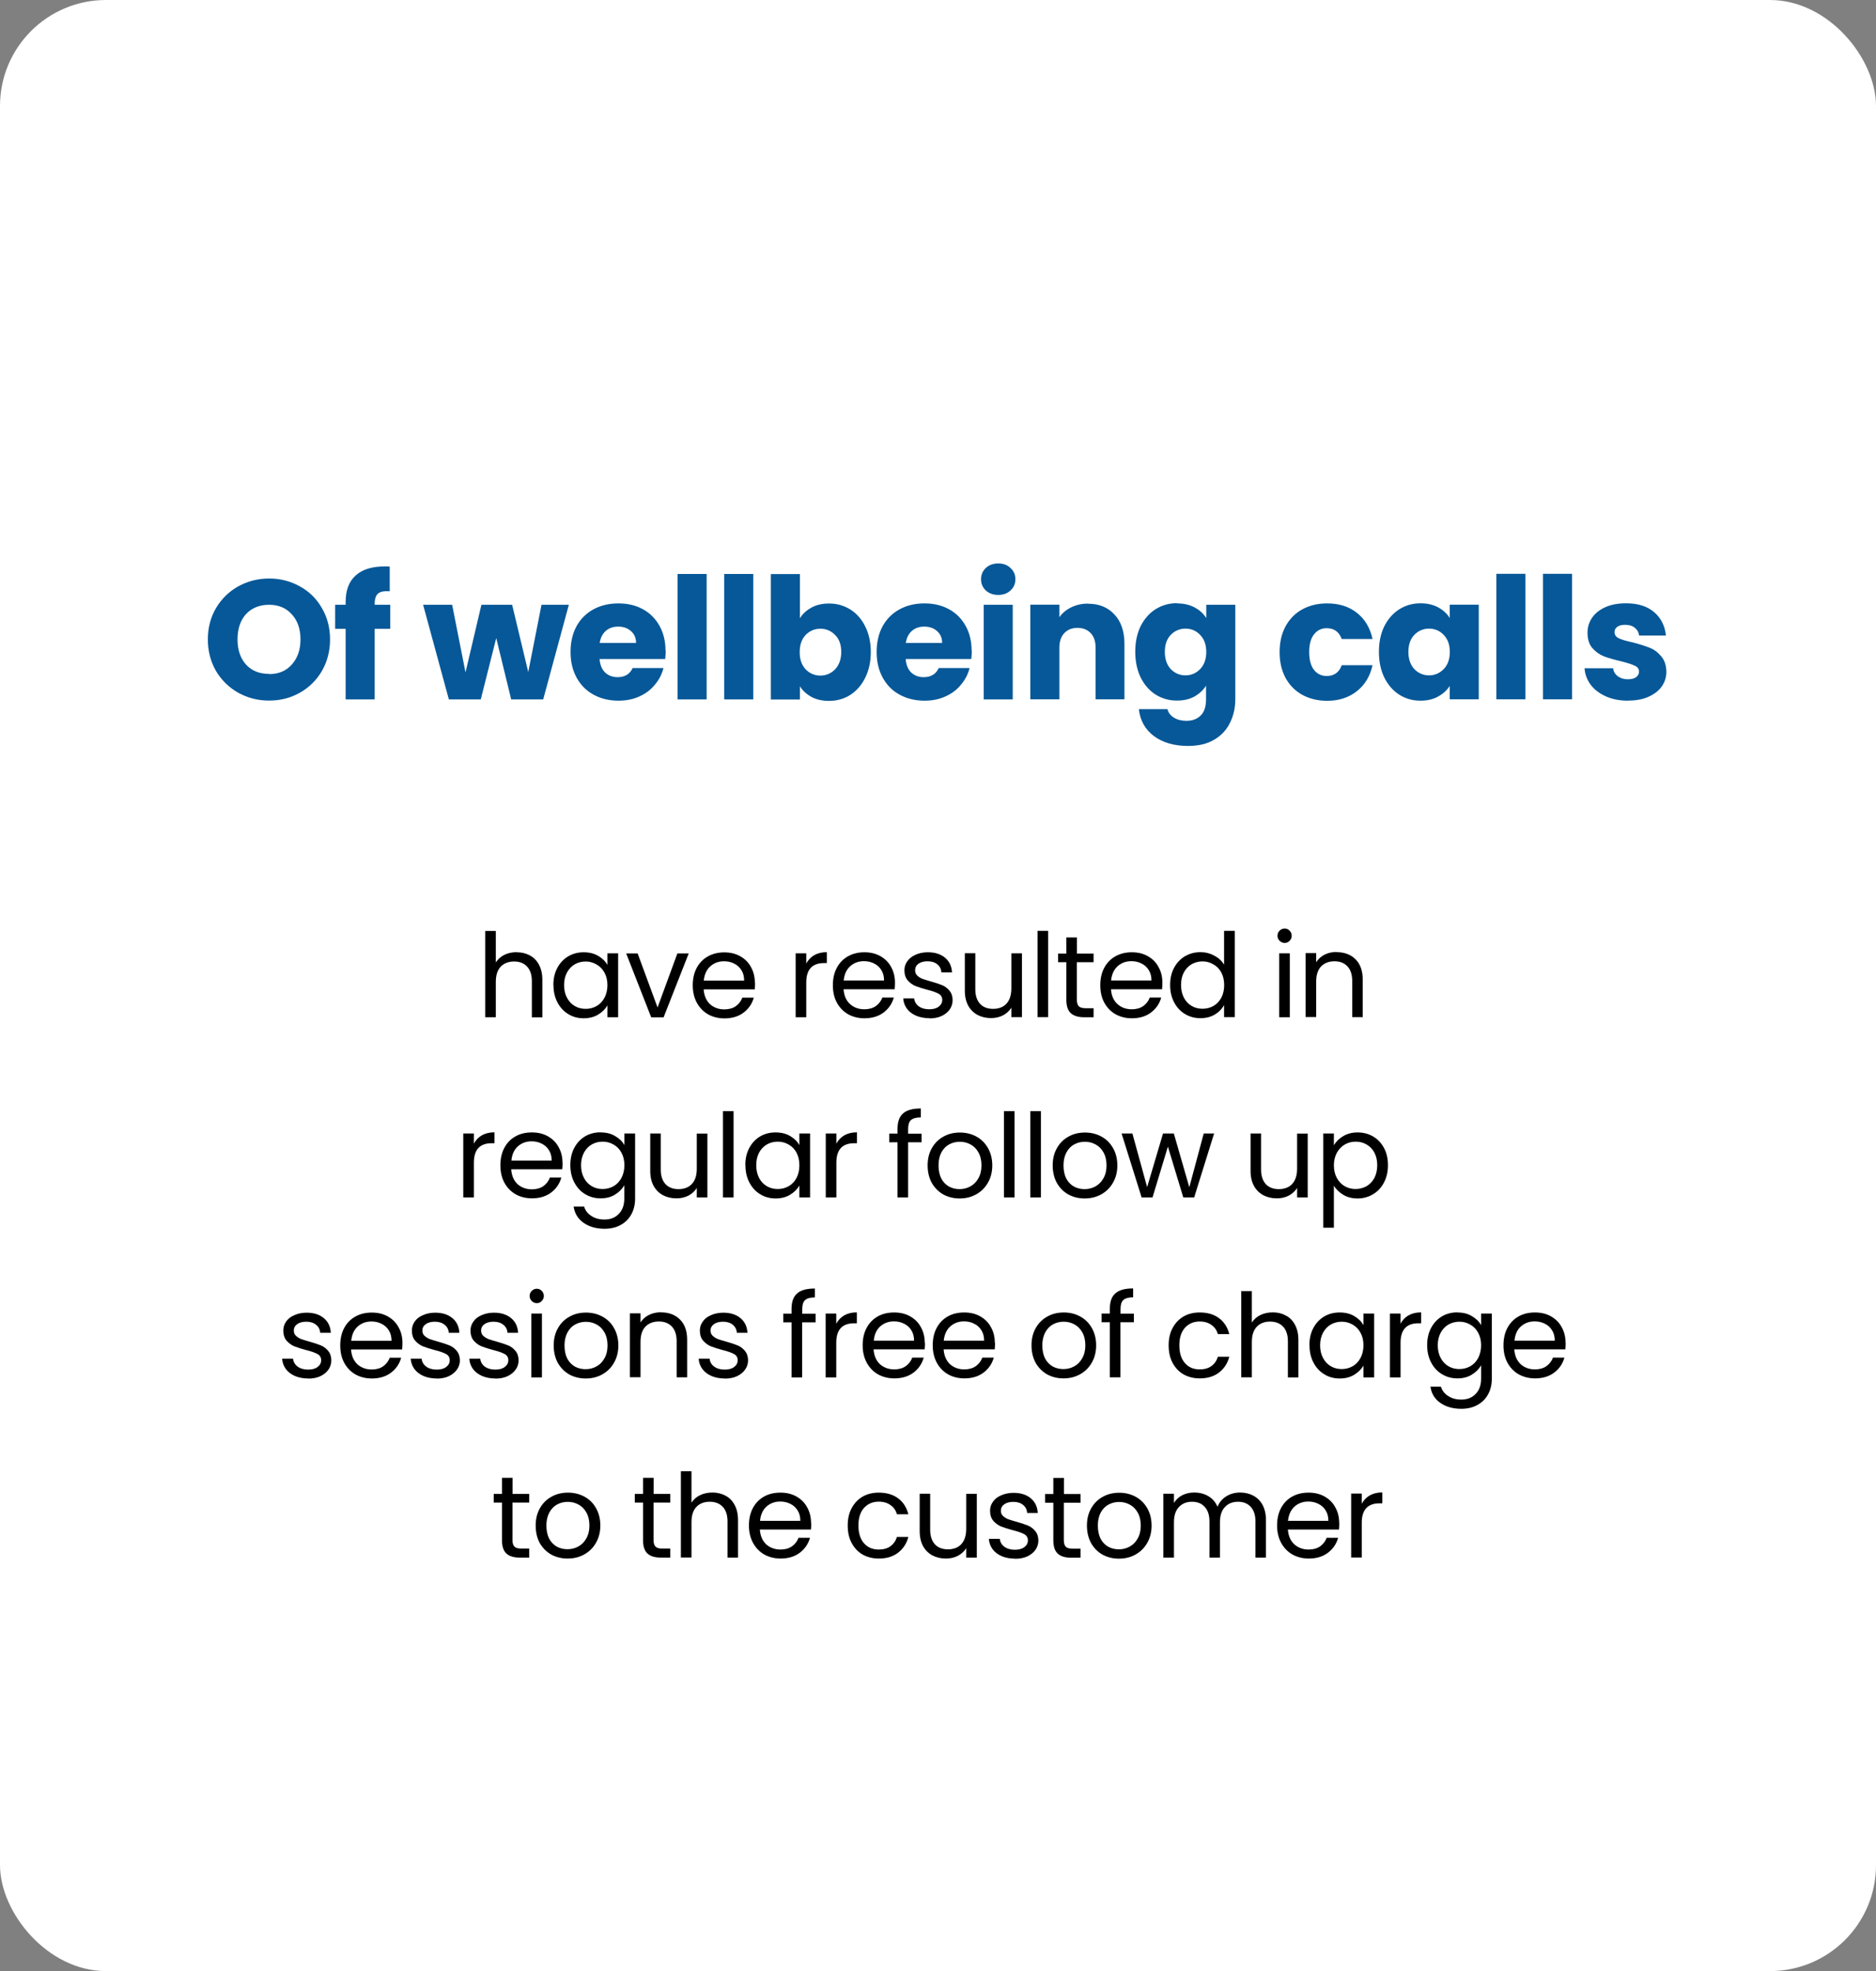
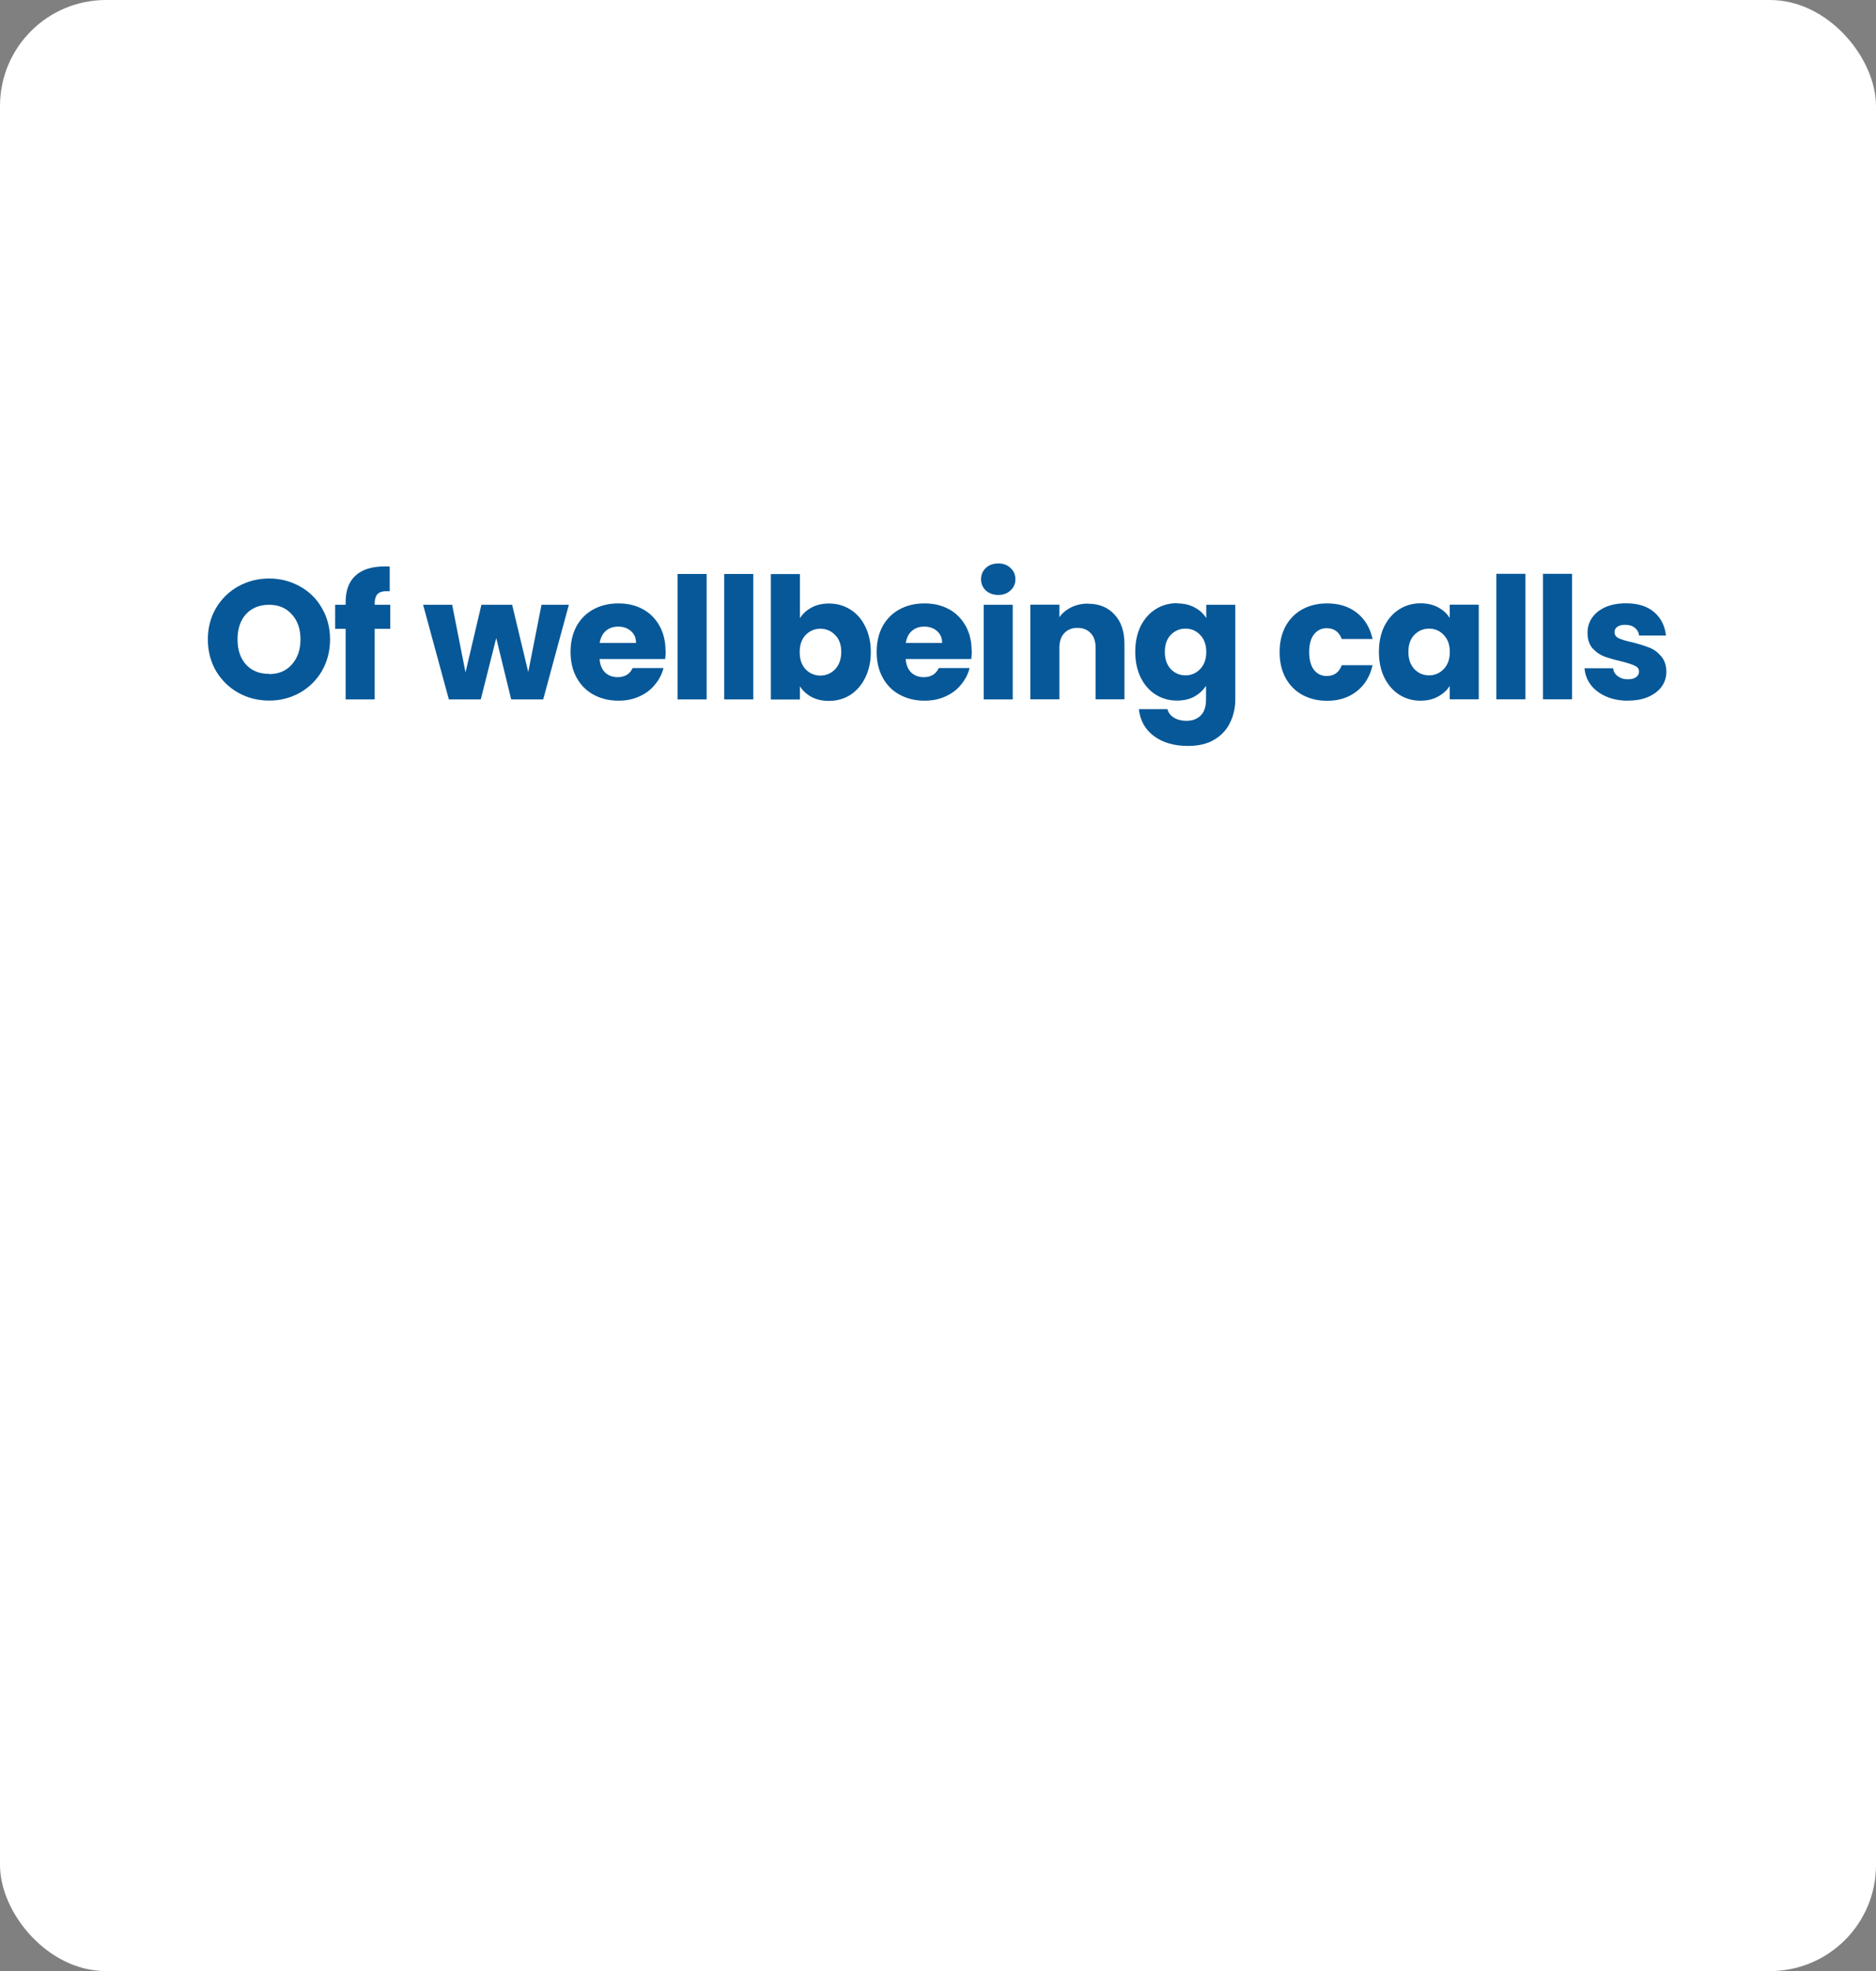
<svg xmlns="http://www.w3.org/2000/svg" id="Layer_1" data-name="Layer 1" viewBox="0 0 177 186">
  <rect x="0" y="0" width="177" height="186" fill="#808080" stroke="none" />
  <defs>
    <style>      .cls-1, .cls-2, .cls-3 {        stroke-width: 0px;      }      .cls-2 {        fill: #075898;      }      .cls-3 {        fill: #fff;      }    </style>
  </defs>
  <rect class="cls-3" width="177" height="186" rx="10" ry="10" />
  <path class="cls-2" d="m25.39,66.11c-1.06,0-2.03-.25-2.91-.74-.87-.49-1.57-1.17-2.1-2.05-.51-.89-.77-1.88-.77-2.98s.26-2.09.77-2.96c.52-.87,1.22-1.56,2.1-2.05.89-.49,1.86-.74,2.91-.74s2.02.25,2.9.74c.89.49,1.58,1.17,2.08,2.05.51.87.77,1.86.77,2.96s-.26,2.09-.77,2.98c-.51.87-1.21,1.56-2.08,2.05-.87.49-1.84.74-2.9.74Zm0-2.5c.9,0,1.61-.3,2.14-.9.54-.6.82-1.39.82-2.37s-.27-1.78-.82-2.37c-.53-.6-1.25-.9-2.14-.9s-1.63.29-2.18.88c-.53.59-.8,1.38-.8,2.38s.27,1.79.8,2.38c.54.59,1.27.88,2.18.88Zm11.43-4.27h-1.47v6.66h-2.74v-6.66h-.99v-2.27h.99v-.26c0-1.1.31-1.93.94-2.5.63-.58,1.55-.86,2.77-.86.2,0,.35,0,.45.02v2.32c-.52-.03-.89.04-1.1.22-.21.18-.32.51-.32.98v.08h1.47v2.27Zm16.85-2.27l-2.42,8.93h-3.02l-1.41-5.79-1.46,5.79h-3.01l-2.43-8.93h2.74l1.26,6.38,1.5-6.38h2.9l1.52,6.35,1.25-6.35h2.58Zm9.14,4.32c0,.26-.02.52-.05.8h-6.19c.04.55.22.98.53,1.28.32.29.71.43,1.17.43.68,0,1.16-.29,1.42-.86h2.91c-.15.59-.42,1.11-.82,1.58-.38.47-.87.84-1.46,1.1-.59.27-1.24.4-1.97.4-.87,0-1.65-.19-2.34-.56-.68-.37-1.22-.91-1.6-1.6-.38-.69-.58-1.5-.58-2.43s.19-1.74.56-2.43c.38-.69.92-1.23,1.6-1.6.68-.37,1.47-.56,2.35-.56s1.63.18,2.3.54c.67.36,1.19.88,1.57,1.55.38.67.58,1.46.58,2.35Zm-2.8-.72c0-.47-.16-.84-.48-1.12-.32-.28-.72-.42-1.2-.42s-.85.13-1.17.4c-.31.27-.5.65-.58,1.14h3.42Zm6.66-6.51v11.84h-2.74v-11.84h2.74Zm4.4,0v11.84h-2.74v-11.84h2.74Zm4.4,4.18c.26-.42.62-.75,1.1-1.01.48-.26,1.03-.38,1.65-.38.74,0,1.4.19,2,.56.6.37,1.07.91,1.41,1.6.35.69.53,1.5.53,2.42s-.18,1.73-.53,2.43c-.34.69-.81,1.23-1.41,1.62-.6.37-1.26.56-2,.56-.63,0-1.18-.12-1.65-.37-.47-.26-.84-.59-1.1-1.01v1.25h-2.74v-11.84h2.74v4.18Zm3.9,3.18c0-.68-.19-1.22-.58-1.6-.37-.39-.84-.59-1.39-.59s-1.01.2-1.39.59c-.37.39-.56.93-.56,1.62s.19,1.22.56,1.62c.38.39.85.59,1.39.59s1.01-.2,1.39-.59c.38-.41.58-.95.58-1.63Zm12.32-.13c0,.26-.02.52-.05.8h-6.19c.04.55.22.98.53,1.28.32.29.71.43,1.17.43.68,0,1.16-.29,1.42-.86h2.91c-.15.59-.42,1.11-.82,1.58-.38.47-.87.84-1.46,1.1-.59.27-1.24.4-1.97.4-.87,0-1.65-.19-2.34-.56s-1.22-.91-1.6-1.6c-.38-.69-.58-1.5-.58-2.43s.19-1.74.56-2.43c.38-.69.92-1.23,1.6-1.6s1.47-.56,2.35-.56,1.63.18,2.3.54c.67.36,1.19.88,1.57,1.55.38.67.58,1.46.58,2.35Zm-2.8-.72c0-.47-.16-.84-.48-1.12-.32-.28-.72-.42-1.2-.42s-.85.13-1.17.4c-.31.27-.5.65-.58,1.14h3.42Zm5.3-4.53c-.48,0-.87-.14-1.18-.42-.3-.29-.45-.64-.45-1.06s.15-.78.45-1.06c.31-.29.7-.43,1.18-.43s.85.14,1.15.43c.31.28.46.63.46,1.06s-.15.77-.46,1.06c-.3.28-.68.42-1.15.42Zm1.36.93v8.93h-2.74v-8.93h2.74Zm7.1-.1c1.05,0,1.88.34,2.5,1.02.63.67.94,1.6.94,2.78v5.22h-2.72v-4.85c0-.6-.15-1.06-.46-1.39-.31-.33-.72-.5-1.25-.5s-.94.17-1.25.5c-.31.33-.46.79-.46,1.39v4.85h-2.74v-8.93h2.74v1.18c.28-.39.65-.7,1.12-.93.47-.23,1-.35,1.58-.35Zm8.41-.03c.63,0,1.18.13,1.65.38.48.26.85.59,1.1,1.01v-1.26h2.74v8.91c0,.82-.17,1.56-.5,2.22-.32.67-.82,1.21-1.49,1.6-.66.4-1.49.59-2.48.59-1.32,0-2.39-.32-3.22-.94-.82-.62-1.29-1.46-1.41-2.53h2.7c.08.34.29.61.61.8.32.2.71.3,1.18.3.57,0,1.01-.17,1.34-.5.34-.32.51-.84.51-1.55v-1.26c-.27.42-.64.76-1.1,1.02-.47.26-1.02.38-1.65.38-.74,0-1.4-.19-2-.56-.6-.38-1.07-.92-1.42-1.62-.34-.7-.51-1.51-.51-2.43s.17-1.72.51-2.42c.35-.69.83-1.23,1.42-1.6.6-.37,1.26-.56,2-.56Zm2.75,4.59c0-.68-.19-1.22-.58-1.62-.37-.39-.83-.59-1.38-.59s-1.01.2-1.39.59c-.37.38-.56.92-.56,1.6s.19,1.23.56,1.63c.38.39.85.59,1.39.59s1-.2,1.38-.59c.38-.39.58-.93.58-1.62Zm6.92,0c0-.93.19-1.74.56-2.43.38-.69.91-1.23,1.58-1.6.68-.37,1.46-.56,2.34-.56,1.12,0,2.05.29,2.8.88.76.59,1.25,1.41,1.49,2.48h-2.91c-.25-.68-.72-1.02-1.42-1.02-.5,0-.9.2-1.2.59-.3.38-.45.94-.45,1.66s.15,1.29.45,1.68c.3.38.7.58,1.2.58.7,0,1.18-.34,1.42-1.02h2.91c-.24,1.05-.73,1.87-1.49,2.46-.76.6-1.69.9-2.8.9-.88,0-1.65-.19-2.34-.56-.67-.37-1.2-.91-1.58-1.6-.37-.69-.56-1.5-.56-2.43Zm9.37-.02c0-.92.17-1.72.51-2.42.35-.69.83-1.23,1.42-1.6s1.26-.56,2-.56c.63,0,1.18.13,1.65.38.48.26.85.59,1.1,1.01v-1.26h2.74v8.93h-2.74v-1.26c-.27.42-.64.75-1.12,1.01-.47.26-1.02.38-1.65.38-.73,0-1.39-.19-1.98-.56-.6-.38-1.07-.92-1.42-1.62-.34-.7-.51-1.51-.51-2.43Zm6.69.02c0-.68-.19-1.22-.58-1.62-.37-.39-.83-.59-1.38-.59s-1.01.2-1.39.59c-.37.38-.56.92-.56,1.6s.19,1.23.56,1.63c.38.39.85.59,1.39.59s1-.2,1.38-.59c.38-.39.58-.93.58-1.62Zm7.13-7.38v11.84h-2.74v-11.84h2.74Zm4.4,0v11.84h-2.74v-11.84h2.74Zm5.29,11.97c-.78,0-1.47-.13-2.08-.4-.61-.27-1.09-.63-1.44-1.09-.35-.47-.55-.99-.59-1.57h2.7c.03.31.18.56.43.75.26.19.57.29.94.29.34,0,.6-.06.78-.19.19-.14.29-.31.29-.53,0-.26-.13-.44-.4-.56-.27-.13-.7-.27-1.3-.42-.64-.15-1.17-.3-1.6-.46-.43-.17-.79-.43-1.1-.78-.31-.36-.46-.85-.46-1.46,0-.51.14-.98.42-1.39.29-.43.7-.76,1.25-1.01.55-.25,1.21-.37,1.97-.37,1.12,0,2,.28,2.64.83.65.55,1.02,1.29,1.12,2.21h-2.53c-.04-.31-.18-.55-.42-.74-.22-.18-.52-.27-.9-.27-.32,0-.57.06-.74.19-.17.12-.26.28-.26.5,0,.26.13.45.4.58.28.13.7.26,1.28.38.66.17,1.2.34,1.62.51.42.16.78.43,1.09.8.32.36.49.85.5,1.47,0,.52-.15.99-.45,1.41-.29.4-.71.72-1.26.96-.54.24-1.18.35-1.9.35Z" />
-   <path class="cls-1" d="m48.76,89.86c.45,0,.87.1,1.23.3.37.19.65.48.86.87.21.39.32.86.32,1.42v3.55h-.99v-3.41c0-.6-.15-1.06-.45-1.38-.3-.32-.71-.48-1.23-.48s-.95.17-1.26.49c-.31.33-.46.81-.46,1.44v3.33h-1v-8.14h1v2.97c.2-.31.47-.55.81-.72.35-.17.74-.25,1.18-.25Zm3.45,3.1c0-.62.12-1.15.37-1.62.25-.47.59-.83,1.02-1.09.44-.26.93-.39,1.46-.39s.99.11,1.38.34c.39.23.68.51.87.86v-1.1h1.01v6.03h-1.01v-1.12c-.2.35-.49.64-.89.88-.39.23-.84.34-1.36.34s-1.02-.13-1.45-.4c-.43-.26-.77-.63-1.02-1.11-.25-.48-.37-1.02-.37-1.63Zm5.1.01c0-.46-.09-.85-.28-1.19-.18-.34-.43-.59-.75-.77-.31-.18-.65-.28-1.02-.28s-.72.09-1.02.26c-.31.18-.55.43-.74.77-.18.34-.28.73-.28,1.19s.09.86.28,1.21c.18.34.43.6.74.78.31.18.65.26,1.02.26s.72-.09,1.02-.26c.32-.18.56-.44.75-.78.18-.35.28-.74.28-1.2Zm4.73,2.1l1.87-5.1h1.07l-2.37,6.03h-1.17l-2.36-6.03h1.08l1.88,5.1Zm9.2-2.32c0,.19-.01.39-.03.61h-4.82c.04.59.24,1.06.6,1.4.37.33.83.49,1.35.49.43,0,.79-.1,1.08-.3.29-.21.5-.48.62-.81h1.08c-.16.58-.48,1.05-.97,1.42-.48.36-1.09.54-1.8.54-.57,0-1.09-.13-1.54-.38-.45-.26-.8-.62-1.06-1.09-.26-.48-.39-1.03-.39-1.65s.12-1.17.37-1.64c.25-.47.6-.83,1.04-1.08.45-.26.98-.39,1.56-.39s1.08.12,1.52.37.78.59,1.01,1.03c.24.43.36.92.36,1.47Zm-1.03-.21c0-.38-.08-.71-.25-.98-.17-.28-.4-.49-.69-.63-.29-.15-.6-.22-.96-.22-.51,0-.94.16-1.3.48-.35.32-.55.77-.61,1.34h3.81Zm5.85-1.6c.18-.34.43-.61.75-.8.33-.19.73-.29,1.2-.29v1.03h-.26c-1.12,0-1.68.61-1.68,1.83v3.28h-1v-6.03h1v.98Zm8.38,1.8c0,.19-.01.39-.03.61h-4.82c.04.59.24,1.06.61,1.4.37.33.82.49,1.35.49.43,0,.79-.1,1.08-.3.29-.21.5-.48.62-.81h1.08c-.16.58-.48,1.05-.97,1.42-.48.36-1.09.54-1.8.54-.57,0-1.09-.13-1.54-.38-.45-.26-.8-.62-1.06-1.09-.26-.48-.38-1.03-.38-1.65s.12-1.17.37-1.64c.25-.47.6-.83,1.04-1.08.45-.26.98-.39,1.56-.39s1.08.12,1.52.37c.44.25.78.59,1.01,1.03.24.43.36.92.36,1.47Zm-1.03-.21c0-.38-.08-.71-.25-.98-.17-.28-.4-.49-.69-.63-.29-.15-.6-.22-.96-.22-.51,0-.94.16-1.3.48-.35.32-.55.77-.61,1.34h3.81Zm4.27,3.55c-.46,0-.88-.08-1.24-.23-.37-.16-.66-.38-.87-.66-.21-.29-.33-.61-.35-.98h1.03c.03.3.17.55.42.74.26.19.59.29,1,.29.38,0,.68-.08.9-.25.22-.17.33-.38.33-.64s-.12-.46-.35-.58c-.23-.13-.6-.26-1.09-.38-.45-.12-.81-.24-1.1-.35-.28-.12-.52-.3-.73-.54-.2-.24-.3-.56-.3-.95,0-.31.09-.59.28-.85.18-.26.44-.46.78-.61.34-.15.72-.23,1.15-.23.67,0,1.21.17,1.62.51.41.34.63.8.66,1.39h-1c-.02-.32-.15-.57-.38-.76-.23-.19-.54-.29-.92-.29-.36,0-.65.08-.86.23-.21.15-.32.36-.32.61,0,.2.06.36.19.5.13.12.29.23.48.31.2.07.47.16.81.25.43.12.78.24,1.06.35.27.11.5.28.69.51.2.23.3.52.31.89,0,.33-.09.63-.27.89-.18.26-.44.47-.78.63-.33.15-.71.22-1.14.22Zm8.74-6.13v6.03h-1v-.89c-.19.31-.46.55-.8.73-.34.17-.71.25-1.12.25-.47,0-.89-.1-1.26-.29-.37-.2-.67-.49-.89-.88-.21-.39-.32-.86-.32-1.42v-3.53h.99v3.4c0,.59.15,1.05.45,1.38.3.32.71.47,1.23.47s.96-.16,1.26-.49.46-.81.46-1.44v-3.31h1Zm2.47-2.11v8.14h-1v-8.14h1Zm2.71,2.94v3.55c0,.29.06.5.19.63.12.12.34.18.65.18h.74v.85h-.9c-.56,0-.97-.13-1.25-.38-.28-.26-.42-.68-.42-1.26v-3.55h-.78v-.82h.78v-1.52h1v1.52h1.57v.82h-1.57Zm8.07,1.96c0,.19-.01.39-.03.61h-4.82c.04.59.24,1.06.61,1.4.37.33.82.49,1.35.49.43,0,.79-.1,1.08-.3.29-.21.5-.48.62-.81h1.08c-.16.58-.48,1.05-.97,1.42-.48.36-1.08.54-1.8.54-.57,0-1.08-.13-1.54-.38-.45-.26-.8-.62-1.06-1.09-.26-.48-.38-1.03-.38-1.65s.12-1.17.37-1.64.6-.83,1.04-1.08c.46-.26.97-.39,1.56-.39s1.08.12,1.52.37c.44.25.78.59,1.01,1.03.24.43.36.92.36,1.47Zm-1.03-.21c0-.38-.08-.71-.25-.98-.17-.28-.4-.49-.69-.63-.29-.15-.61-.22-.96-.22-.51,0-.94.16-1.3.48-.35.32-.55.77-.61,1.34h3.81Zm1.76.42c0-.62.12-1.15.37-1.62.25-.47.59-.83,1.02-1.09.44-.26.93-.39,1.47-.39.47,0,.91.11,1.31.33.4.21.71.49.92.85v-3.19h1.01v8.14h-1.01v-1.13c-.2.36-.49.66-.88.89-.39.23-.84.34-1.36.34s-1.02-.13-1.46-.4c-.43-.26-.77-.63-1.02-1.11-.25-.48-.37-1.02-.37-1.63Zm5.1.01c0-.46-.09-.85-.27-1.19-.18-.34-.43-.59-.75-.77-.31-.18-.65-.28-1.02-.28s-.71.09-1.02.26c-.31.18-.55.43-.74.77-.18.34-.27.73-.27,1.19s.09.86.27,1.21c.18.34.43.6.74.78.31.18.65.26,1.02.26s.72-.09,1.02-.26c.32-.18.56-.44.75-.78.18-.35.27-.74.27-1.2Zm5.71-3.98c-.19,0-.35-.07-.48-.2-.13-.13-.2-.29-.2-.48s.07-.35.2-.48c.13-.13.29-.2.48-.2s.34.07.46.2c.13.13.2.29.2.48s-.07.35-.2.48c-.12.13-.28.2-.46.2Zm.48.98v6.03h-1v-6.03h1Zm4.42-.11c.73,0,1.33.22,1.78.67.45.44.68,1.08.68,1.91v3.55h-.99v-3.41c0-.6-.15-1.06-.45-1.38-.3-.32-.71-.48-1.23-.48s-.95.17-1.26.49c-.31.33-.46.81-.46,1.44v3.33h-1v-6.03h1v.86c.2-.31.46-.55.8-.72.34-.17.72-.25,1.13-.25Zm-81.41,18.09c.18-.35.43-.61.75-.8.33-.19.73-.29,1.2-.29v1.03h-.26c-1.12,0-1.68.61-1.68,1.83v3.28h-1v-6.03h1v.98Zm8.38,1.8c0,.19-.01.39-.03.6h-4.82c.04.59.24,1.06.6,1.4.37.33.83.49,1.35.49.43,0,.79-.1,1.08-.3.29-.21.5-.48.62-.81h1.08c-.16.58-.48,1.05-.97,1.42-.48.36-1.09.54-1.8.54-.57,0-1.09-.13-1.54-.38-.45-.26-.8-.62-1.06-1.09-.26-.48-.38-1.03-.38-1.65s.12-1.17.37-1.64c.25-.47.6-.83,1.04-1.08.45-.26.98-.38,1.56-.38s1.08.12,1.52.37c.44.25.78.59,1.01,1.03.24.43.36.92.36,1.47Zm-1.03-.21c0-.38-.08-.71-.25-.98-.17-.28-.4-.49-.69-.63-.29-.15-.61-.22-.96-.22-.51,0-.94.16-1.3.48-.35.32-.55.77-.6,1.34h3.81Zm4.62-2.67c.52,0,.98.11,1.36.34.4.23.69.51.88.86v-1.1h1.01v6.16c0,.55-.12,1.04-.35,1.46-.23.43-.57.77-1.01,1.01-.43.24-.94.36-1.52.36-.79,0-1.45-.19-1.98-.56-.53-.37-.84-.88-.94-1.53h.99c.11.37.34.66.68.88.34.23.76.34,1.24.34.55,0,1-.17,1.34-.52.35-.35.53-.83.53-1.45v-1.26c-.2.35-.49.64-.88.88-.39.24-.84.35-1.36.35s-1.02-.13-1.46-.4c-.43-.26-.77-.63-1.02-1.11-.25-.48-.37-1.02-.37-1.63s.12-1.15.37-1.62c.25-.47.59-.83,1.02-1.09.44-.26.93-.38,1.46-.38Zm2.24,3.1c0-.46-.09-.85-.28-1.19-.18-.34-.43-.59-.75-.77-.31-.18-.65-.27-1.02-.27s-.72.09-1.02.26c-.31.18-.55.43-.74.77-.18.34-.28.73-.28,1.19s.09.86.28,1.21c.18.34.43.6.74.78.31.18.65.26,1.02.26s.72-.09,1.02-.26c.32-.18.56-.44.75-.78.18-.35.28-.74.28-1.2Zm7.83-3v6.03h-1v-.89c-.19.31-.46.55-.8.73-.34.17-.71.25-1.12.25-.47,0-.89-.1-1.26-.29-.37-.2-.67-.49-.89-.88-.21-.39-.32-.86-.32-1.42v-3.53h.99v3.4c0,.59.15,1.05.45,1.38.3.32.71.47,1.23.47s.96-.16,1.26-.49c.31-.33.46-.81.46-1.44v-3.31h1Zm2.47-2.11v8.14h-1v-8.14h1Zm1.11,5.1c0-.62.12-1.15.37-1.62.25-.47.59-.83,1.02-1.09.44-.26.93-.38,1.46-.38s.99.11,1.38.34c.39.23.68.51.87.86v-1.1h1.01v6.03h-1.01v-1.12c-.2.35-.49.64-.89.88-.39.23-.84.34-1.36.34s-1.02-.13-1.45-.4c-.43-.26-.77-.63-1.02-1.11-.25-.48-.37-1.02-.37-1.63Zm5.1.01c0-.46-.09-.85-.27-1.19-.18-.34-.43-.59-.75-.77-.31-.18-.65-.27-1.02-.27s-.71.09-1.02.26c-.31.18-.55.43-.74.77-.18.34-.27.73-.27,1.19s.09.86.27,1.21c.18.34.43.6.74.78.31.18.65.26,1.02.26s.72-.09,1.02-.26c.32-.18.56-.44.75-.78.18-.35.27-.74.27-1.2Zm3.48-2.02c.18-.35.43-.61.75-.8.33-.19.73-.29,1.2-.29v1.03h-.26c-1.12,0-1.68.61-1.68,1.83v3.28h-1v-6.03h1v.98Zm8.05-.15h-1.27v5.2h-1v-5.2h-.78v-.82h.78v-.43c0-.68.17-1.17.52-1.47.35-.32.91-.47,1.68-.47v.84c-.44,0-.75.09-.94.26-.18.17-.26.45-.26.85v.43h1.27v.82Zm3.58,5.3c-.56,0-1.08-.13-1.54-.38-.45-.26-.81-.62-1.08-1.09-.26-.48-.39-1.03-.39-1.65s.13-1.16.4-1.63c.27-.48.64-.84,1.1-1.09.46-.26.98-.38,1.55-.38s1.09.13,1.55.38c.46.25.82.61,1.09,1.08.27.47.41,1.02.41,1.64s-.14,1.17-.42,1.65c-.27.47-.64.83-1.11,1.09-.47.26-.99.38-1.56.38Zm0-.88c.36,0,.7-.08,1.01-.25.32-.17.57-.42.76-.76.2-.34.3-.75.3-1.23s-.1-.9-.29-1.23c-.19-.34-.44-.59-.75-.75-.31-.17-.64-.25-1-.25s-.7.08-1.01.25c-.3.16-.54.41-.73.75-.18.34-.27.75-.27,1.23s.09.91.26,1.24c.18.34.43.59.73.76.3.16.63.24.99.24Zm5.19-7.36v8.14h-1v-8.14h1Zm2.49,0v8.14h-1v-8.14h1Zm4.12,8.24c-.57,0-1.08-.13-1.54-.38-.46-.26-.81-.62-1.08-1.09-.26-.48-.39-1.03-.39-1.65s.13-1.16.4-1.63c.27-.48.64-.84,1.1-1.09.46-.26.98-.38,1.55-.38s1.09.13,1.55.38c.46.25.82.61,1.09,1.08.27.47.41,1.02.41,1.64s-.14,1.17-.42,1.65c-.27.47-.64.83-1.11,1.09-.47.26-.99.38-1.56.38Zm0-.88c.36,0,.7-.08,1.01-.25.31-.17.57-.42.76-.76.2-.34.3-.75.3-1.23s-.1-.9-.29-1.23c-.19-.34-.44-.59-.75-.75-.31-.17-.64-.25-1-.25s-.7.08-1.01.25c-.3.16-.54.41-.73.75-.18.34-.28.75-.28,1.23s.09.91.26,1.24c.18.34.43.59.73.76.3.16.63.24.99.24Zm12.22-5.25l-1.88,6.03h-1.03l-1.45-4.79-1.45,4.79h-1.03l-1.89-6.03h1.02l1.39,5.06,1.5-5.06h1.02l1.46,5.07,1.36-5.07h.99Zm8.83,0v6.03h-1v-.89c-.19.31-.46.55-.8.73-.34.17-.71.25-1.12.25-.47,0-.89-.1-1.26-.29-.37-.2-.67-.49-.89-.88-.21-.39-.32-.86-.32-1.42v-3.53h.99v3.4c0,.59.15,1.05.45,1.38.3.32.71.47,1.23.47s.96-.16,1.26-.49.46-.81.46-1.44v-3.31h1Zm2.47,1.11c.2-.34.49-.63.88-.86.4-.24.85-.35,1.37-.35s1.02.13,1.45.38c.44.26.78.62,1.03,1.09.25.46.37,1,.37,1.62s-.12,1.15-.37,1.63c-.25.48-.59.85-1.03,1.11-.43.26-.92.4-1.45.4s-.97-.11-1.36-.34c-.39-.24-.69-.52-.89-.87v3.97h-1v-8.89h1v1.11Zm4.09,1.88c0-.46-.09-.85-.27-1.19-.18-.34-.43-.59-.75-.77-.31-.18-.65-.26-1.02-.26s-.71.09-1.02.27c-.31.18-.56.44-.75.78-.18.34-.28.73-.28,1.18s.09.85.28,1.2c.19.34.44.6.75.78.32.18.66.26,1.02.26s.71-.09,1.02-.26c.31-.18.56-.44.75-.78.18-.35.27-.75.27-1.21Zm-100.86,20.13c-.46,0-.88-.08-1.24-.23-.37-.16-.66-.38-.87-.66-.21-.29-.33-.61-.35-.98h1.03c.03.3.17.55.42.74.26.19.59.29,1,.29.38,0,.68-.08.9-.25.22-.17.33-.38.33-.64s-.12-.46-.35-.58c-.23-.13-.6-.26-1.09-.38-.45-.12-.81-.24-1.1-.35-.28-.12-.52-.3-.73-.54-.2-.24-.3-.56-.3-.95,0-.31.09-.59.27-.85.18-.26.44-.46.78-.6.34-.15.72-.23,1.15-.23.67,0,1.21.17,1.62.51.41.34.63.8.66,1.39h-1c-.02-.32-.15-.57-.39-.76-.23-.19-.54-.29-.92-.29-.36,0-.65.08-.86.23-.21.15-.32.36-.32.6,0,.2.06.36.19.49.13.12.29.23.48.31.2.07.47.16.81.25.43.12.78.24,1.06.35.27.11.5.28.69.51.2.23.3.52.31.89,0,.33-.09.63-.27.89-.18.26-.44.47-.78.63-.33.15-.71.22-1.14.22Zm8.89-3.34c0,.19-.01.39-.03.6h-4.82c.04.59.24,1.06.6,1.4.37.33.83.49,1.35.49.43,0,.79-.1,1.08-.3.29-.21.5-.48.62-.81h1.08c-.16.58-.48,1.05-.97,1.42-.48.36-1.09.54-1.8.54-.57,0-1.09-.13-1.54-.38-.45-.26-.8-.62-1.06-1.09-.26-.48-.38-1.03-.38-1.65s.12-1.17.37-1.64c.25-.47.6-.83,1.05-1.08.45-.26.98-.38,1.56-.38s1.08.12,1.52.37c.44.25.78.59,1.01,1.03.24.43.36.92.36,1.47Zm-1.03-.21c0-.38-.08-.71-.25-.98-.17-.28-.4-.49-.69-.63-.29-.15-.6-.22-.96-.22-.51,0-.94.16-1.3.48-.35.32-.55.77-.6,1.34h3.81Zm4.27,3.55c-.46,0-.88-.08-1.24-.23-.37-.16-.66-.38-.87-.66-.21-.29-.33-.61-.35-.98h1.03c.03.3.17.55.42.74.26.19.59.29,1,.29.38,0,.68-.08.9-.25.22-.17.33-.38.33-.64s-.12-.46-.35-.58c-.23-.13-.6-.26-1.09-.38-.45-.12-.81-.24-1.1-.35-.28-.12-.52-.3-.73-.54-.2-.24-.3-.56-.3-.95,0-.31.09-.59.27-.85.18-.26.44-.46.78-.6.34-.15.72-.23,1.15-.23.67,0,1.21.17,1.62.51.41.34.63.8.66,1.39h-1c-.02-.32-.15-.57-.39-.76-.23-.19-.54-.29-.92-.29-.36,0-.65.08-.86.23-.21.15-.32.36-.32.6,0,.2.06.36.19.49.13.12.29.23.48.31.2.07.47.16.81.25.43.12.78.24,1.06.35.27.11.5.28.69.51.2.23.3.52.31.89,0,.33-.09.63-.28.89-.18.26-.44.47-.78.63-.33.15-.71.22-1.14.22Zm5.53,0c-.46,0-.88-.08-1.24-.23-.37-.16-.66-.38-.87-.66-.21-.29-.33-.61-.35-.98h1.03c.03.3.17.55.42.74.26.19.59.29,1,.29.38,0,.68-.08.9-.25.22-.17.33-.38.33-.64s-.12-.46-.35-.58c-.23-.13-.6-.26-1.09-.38-.45-.12-.81-.24-1.1-.35-.28-.12-.52-.3-.73-.54-.2-.24-.3-.56-.3-.95,0-.31.09-.59.28-.85.18-.26.44-.46.78-.6.34-.15.72-.23,1.15-.23.67,0,1.21.17,1.62.51.41.34.63.8.66,1.39h-1c-.02-.32-.15-.57-.39-.76-.23-.19-.54-.29-.92-.29-.36,0-.65.08-.86.23-.21.15-.32.36-.32.6,0,.2.06.36.19.49.13.12.29.23.48.31.2.07.47.16.81.25.43.12.78.24,1.06.35.27.11.5.28.69.51.2.23.3.52.31.89,0,.33-.09.63-.28.89-.18.26-.44.47-.78.63-.33.15-.71.22-1.14.22Zm3.91-7.11c-.19,0-.35-.07-.48-.2s-.2-.29-.2-.48.07-.35.2-.48c.13-.13.29-.2.48-.2s.34.07.46.2c.13.13.2.29.2.48s-.07.35-.2.48c-.12.13-.28.2-.46.2Zm.48.98v6.03h-1v-6.03h1Zm4.12,6.13c-.56,0-1.08-.13-1.54-.38-.45-.26-.81-.62-1.08-1.09-.26-.48-.39-1.03-.39-1.65s.13-1.16.4-1.63c.27-.48.64-.84,1.1-1.09.46-.26.98-.38,1.55-.38s1.09.13,1.55.38c.46.25.83.61,1.09,1.08.27.47.41,1.02.41,1.64s-.14,1.17-.42,1.65c-.27.47-.64.83-1.11,1.09-.47.26-.99.38-1.56.38Zm0-.88c.36,0,.7-.08,1.01-.25.32-.17.57-.42.76-.76.2-.34.3-.75.3-1.23s-.1-.9-.29-1.23c-.19-.34-.44-.59-.75-.75-.31-.17-.64-.25-1-.25s-.7.08-1.01.25c-.3.16-.54.41-.73.75-.18.34-.28.75-.28,1.23s.09.91.26,1.24c.18.34.43.59.73.76.3.16.63.24.99.24Zm7.12-5.36c.73,0,1.33.22,1.78.67.45.44.68,1.08.68,1.91v3.55h-.99v-3.41c0-.6-.15-1.06-.45-1.38-.3-.32-.71-.48-1.23-.48s-.95.16-1.27.49c-.31.33-.46.81-.46,1.44v3.33h-1v-6.03h1v.86c.2-.31.47-.55.8-.71.34-.17.72-.25,1.13-.25Zm6.01,6.24c-.46,0-.88-.08-1.24-.23-.37-.16-.66-.38-.87-.66-.21-.29-.33-.61-.35-.98h1.03c.03.3.17.55.42.74.26.19.59.29,1,.29.38,0,.68-.08.9-.25.22-.17.33-.38.33-.64s-.12-.46-.35-.58c-.23-.13-.6-.26-1.09-.38-.45-.12-.81-.24-1.1-.35-.28-.12-.52-.3-.73-.54-.2-.24-.3-.56-.3-.95,0-.31.09-.59.28-.85.18-.26.44-.46.78-.6.34-.15.72-.23,1.15-.23.67,0,1.21.17,1.62.51.41.34.63.8.66,1.39h-1c-.02-.32-.15-.57-.38-.76-.23-.19-.54-.29-.92-.29-.36,0-.65.08-.86.23-.21.15-.32.36-.32.6,0,.2.06.36.19.49.13.12.29.23.48.31.2.07.47.16.81.25.43.12.78.24,1.06.35.27.11.5.28.69.51.2.23.3.52.31.89,0,.33-.09.63-.28.89-.18.26-.44.47-.78.63-.33.15-.71.22-1.14.22Zm8.56-5.3h-1.26v5.2h-1v-5.2h-.78v-.82h.78v-.43c0-.68.17-1.17.52-1.47.35-.32.91-.47,1.68-.47v.84c-.44,0-.75.09-.93.26-.18.17-.26.45-.26.85v.43h1.26v.82Zm1.95.15c.18-.35.43-.61.75-.8.33-.19.73-.29,1.2-.29v1.03h-.26c-1.12,0-1.68.61-1.68,1.83v3.28h-1v-6.03h1v.98Zm8.38,1.8c0,.19-.01.39-.03.6h-4.82c.04.59.24,1.06.6,1.4.37.33.83.49,1.35.49.43,0,.79-.1,1.08-.3.29-.21.5-.48.62-.81h1.08c-.16.58-.48,1.05-.97,1.42-.48.36-1.09.54-1.8.54-.57,0-1.09-.13-1.54-.38-.45-.26-.8-.62-1.06-1.09-.26-.48-.39-1.03-.39-1.65s.12-1.17.37-1.64c.25-.47.6-.83,1.04-1.08.45-.26.98-.38,1.56-.38s1.08.12,1.52.37c.44.25.78.59,1.01,1.03.24.43.36.92.36,1.47Zm-1.03-.21c0-.38-.08-.71-.25-.98-.17-.28-.4-.49-.69-.63-.29-.15-.61-.22-.96-.22-.51,0-.94.16-1.3.48-.35.32-.55.77-.6,1.34h3.81Zm7.64.21c0,.19-.01.39-.03.6h-4.82c.04.59.24,1.06.6,1.4.37.33.82.49,1.35.49.43,0,.79-.1,1.08-.3.29-.21.5-.48.62-.81h1.08c-.16.58-.48,1.05-.97,1.42-.48.36-1.09.54-1.8.54-.57,0-1.09-.13-1.54-.38-.45-.26-.8-.62-1.06-1.09-.26-.48-.39-1.03-.39-1.65s.12-1.17.37-1.64c.25-.47.6-.83,1.04-1.08.45-.26.98-.38,1.56-.38s1.08.12,1.52.37c.44.25.78.59,1.01,1.03.24.43.36.92.36,1.47Zm-1.03-.21c0-.38-.08-.71-.25-.98-.17-.28-.4-.49-.69-.63-.29-.15-.6-.22-.96-.22-.51,0-.94.16-1.3.48-.35.32-.55.77-.61,1.34h3.81Zm7.48,3.55c-.57,0-1.08-.13-1.54-.38-.45-.26-.81-.62-1.08-1.09-.26-.48-.39-1.03-.39-1.65s.13-1.16.4-1.63c.27-.48.64-.84,1.1-1.09.46-.26.98-.38,1.55-.38s1.09.13,1.55.38c.46.25.82.61,1.09,1.08.27.47.41,1.02.41,1.64s-.14,1.17-.42,1.65c-.27.47-.64.83-1.11,1.09-.47.26-.99.38-1.56.38Zm0-.88c.36,0,.7-.08,1.01-.25.32-.17.57-.42.76-.76.2-.34.3-.75.3-1.23s-.1-.9-.29-1.23c-.19-.34-.44-.59-.75-.75-.31-.17-.64-.25-1-.25s-.7.08-1.01.25c-.3.16-.54.41-.73.75-.18.34-.28.75-.28,1.23s.09.91.26,1.24c.18.34.43.59.73.76.3.16.63.24.99.24Zm6.64-4.42h-1.26v5.2h-1v-5.2h-.78v-.82h.78v-.43c0-.68.17-1.17.52-1.47.35-.32.91-.47,1.68-.47v.84c-.44,0-.75.09-.93.26-.18.17-.26.45-.26.85v.43h1.26v.82Zm3.29,2.18c0-.62.12-1.17.37-1.63.25-.47.59-.83,1.03-1.09.45-.26.96-.38,1.53-.38.74,0,1.35.18,1.83.54.48.36.8.86.96,1.5h-1.08c-.1-.37-.3-.66-.61-.87-.29-.21-.66-.32-1.1-.32-.57,0-1.03.2-1.39.59-.35.39-.53.94-.53,1.66s.18,1.29.53,1.68c.35.4.81.59,1.39.59.44,0,.81-.1,1.1-.31.29-.21.5-.5.61-.88h1.08c-.16.62-.48,1.11-.97,1.49-.48.37-1.09.55-1.82.55-.57,0-1.08-.13-1.53-.38-.44-.26-.78-.62-1.03-1.09-.25-.47-.37-1.02-.37-1.65Zm9.83-3.11c.46,0,.87.1,1.23.3.37.19.65.48.86.87.21.39.32.86.32,1.42v3.55h-.99v-3.41c0-.6-.15-1.06-.45-1.38-.3-.32-.71-.48-1.23-.48s-.95.16-1.26.49c-.31.33-.46.81-.46,1.44v3.33h-1v-8.14h1v2.97c.2-.31.47-.55.81-.71.35-.17.74-.25,1.18-.25Zm3.45,3.1c0-.62.12-1.15.37-1.62.25-.47.59-.83,1.02-1.09.44-.26.93-.38,1.46-.38s.99.11,1.38.34c.39.23.68.51.87.86v-1.1h1.01v6.03h-1.01v-1.12c-.2.35-.5.64-.89.88-.39.23-.84.34-1.36.34s-1.02-.13-1.45-.4c-.43-.26-.77-.63-1.02-1.11-.25-.48-.37-1.02-.37-1.63Zm5.1.01c0-.46-.09-.85-.28-1.19-.18-.34-.43-.59-.75-.77-.31-.18-.65-.27-1.02-.27s-.72.09-1.02.26c-.31.18-.55.43-.74.77-.18.34-.28.73-.28,1.19s.09.86.28,1.21c.18.34.43.6.74.78.31.18.65.26,1.02.26s.71-.09,1.02-.26c.32-.18.56-.44.75-.78.18-.35.28-.74.28-1.2Zm3.49-2.02c.18-.35.42-.61.75-.8.33-.19.73-.29,1.2-.29v1.03h-.26c-1.12,0-1.68.61-1.68,1.83v3.28h-1v-6.03h1v.98Zm5.37-1.08c.52,0,.98.11,1.36.34.4.23.69.51.88.86v-1.1h1.01v6.16c0,.55-.12,1.04-.35,1.46-.23.43-.57.77-1.01,1.01-.43.24-.94.36-1.52.36-.79,0-1.45-.19-1.98-.56-.53-.37-.84-.88-.93-1.53h.99c.11.37.34.66.68.88.35.23.76.34,1.24.34.55,0,1-.17,1.34-.52.35-.35.53-.83.53-1.45v-1.26c-.2.35-.49.64-.88.88-.39.24-.84.35-1.36.35s-1.02-.13-1.46-.4c-.43-.26-.77-.63-1.02-1.11-.25-.48-.37-1.02-.37-1.63s.12-1.15.37-1.62c.25-.47.59-.83,1.02-1.09.44-.26.93-.38,1.46-.38Zm2.24,3.1c0-.46-.09-.85-.28-1.19-.18-.34-.43-.59-.75-.77-.31-.18-.65-.27-1.02-.27s-.71.09-1.02.26c-.31.18-.55.43-.74.77-.18.34-.28.73-.28,1.19s.09.86.28,1.21c.18.34.43.6.74.78.31.18.65.26,1.02.26s.71-.09,1.02-.26c.32-.18.57-.44.75-.78.18-.35.28-.74.28-1.2Zm7.98-.22c0,.19-.01.39-.03.6h-4.82c.04.59.24,1.06.6,1.4.37.33.82.49,1.35.49.43,0,.79-.1,1.08-.3.29-.21.5-.48.62-.81h1.08c-.16.58-.48,1.05-.97,1.42-.48.36-1.08.54-1.8.54-.57,0-1.08-.13-1.54-.38-.45-.26-.8-.62-1.06-1.09-.26-.48-.38-1.03-.38-1.65s.12-1.17.37-1.64.6-.83,1.04-1.08c.46-.26.98-.38,1.56-.38s1.08.12,1.52.37c.44.25.78.59,1.01,1.03.24.43.36.92.36,1.47Zm-1.03-.21c0-.38-.08-.71-.25-.98-.17-.28-.4-.49-.69-.63-.29-.15-.61-.22-.96-.22-.51,0-.94.16-1.3.48-.35.32-.55.77-.6,1.34h3.81Zm-98.34,15.25v3.55c0,.29.06.5.19.63.12.12.34.18.65.18h.74v.85h-.9c-.56,0-.98-.13-1.25-.38-.28-.26-.42-.68-.42-1.26v-3.55h-.78v-.82h.78v-1.52h1v1.52h1.57v.82h-1.57Zm5.19,5.3c-.56,0-1.08-.13-1.54-.38-.45-.26-.81-.62-1.08-1.09-.26-.48-.38-1.03-.38-1.65s.13-1.16.4-1.63c.27-.48.64-.84,1.1-1.09.46-.26.98-.38,1.55-.38s1.09.13,1.55.38c.46.25.83.61,1.09,1.08.27.47.41,1.02.41,1.64s-.14,1.17-.42,1.65c-.27.47-.64.83-1.11,1.09-.47.26-.99.38-1.56.38Zm0-.88c.36,0,.7-.08,1.01-.25.32-.17.57-.42.76-.76.2-.34.3-.75.3-1.23s-.1-.9-.29-1.23c-.19-.34-.44-.59-.75-.75-.31-.17-.64-.25-1-.25s-.7.08-1.01.25c-.3.16-.54.41-.73.75-.18.34-.28.75-.28,1.23s.09.91.26,1.24c.18.34.43.59.73.76.3.16.63.24.99.24Zm8.12-4.42v3.55c0,.29.06.5.19.63.12.12.34.18.65.18h.74v.85h-.9c-.56,0-.98-.13-1.25-.38-.28-.26-.42-.68-.42-1.26v-3.55h-.78v-.82h.78v-1.52h1v1.52h1.57v.82h-1.57Zm5.56-.93c.45,0,.87.1,1.23.3.37.19.65.48.86.87.21.39.32.86.32,1.42v3.55h-.99v-3.41c0-.6-.15-1.06-.45-1.38-.3-.32-.71-.48-1.23-.48s-.95.16-1.26.49c-.31.33-.46.81-.46,1.44v3.33h-1v-8.14h1v2.97c.2-.31.47-.55.81-.71.35-.17.74-.25,1.18-.25Zm9.32,2.89c0,.19-.01.39-.03.6h-4.82c.04.59.24,1.06.6,1.4.37.33.83.49,1.35.49.43,0,.79-.1,1.08-.3.29-.21.5-.48.62-.81h1.08c-.16.58-.48,1.05-.97,1.42-.48.36-1.09.54-1.8.54-.57,0-1.09-.13-1.54-.38-.45-.26-.8-.62-1.06-1.09-.26-.48-.39-1.03-.39-1.65s.12-1.17.37-1.64.6-.83,1.04-1.08c.45-.26.98-.38,1.56-.38s1.08.12,1.52.37c.44.25.78.59,1.01,1.03.24.43.36.92.36,1.47Zm-1.03-.21c0-.38-.08-.71-.25-.98-.17-.28-.4-.49-.69-.63-.29-.15-.61-.22-.96-.22-.51,0-.94.16-1.3.48-.35.32-.55.77-.6,1.34h3.81Zm4.47.43c0-.62.12-1.17.37-1.63.25-.47.59-.83,1.03-1.09.45-.26.96-.38,1.53-.38.74,0,1.35.18,1.83.54.48.36.8.86.96,1.5h-1.08c-.1-.37-.3-.66-.61-.87-.29-.21-.66-.32-1.1-.32-.57,0-1.03.2-1.39.59-.35.39-.53.94-.53,1.66s.18,1.29.53,1.68c.35.4.81.59,1.39.59.44,0,.81-.1,1.1-.31.29-.21.5-.5.61-.88h1.08c-.16.62-.48,1.11-.97,1.49-.48.37-1.09.55-1.82.55-.57,0-1.08-.13-1.53-.38-.44-.26-.78-.62-1.03-1.09-.25-.47-.37-1.02-.37-1.65Zm12.18-3v6.03h-1v-.89c-.19.31-.46.55-.8.73-.34.17-.71.25-1.12.25-.47,0-.89-.1-1.26-.29-.37-.2-.67-.49-.89-.88-.21-.39-.32-.86-.32-1.42v-3.53h.99v3.4c0,.59.15,1.05.45,1.38.3.32.71.47,1.23.47s.96-.16,1.26-.49.46-.81.46-1.44v-3.31h1Zm3.6,6.13c-.46,0-.88-.08-1.24-.23-.37-.16-.66-.38-.87-.66-.21-.29-.33-.61-.35-.98h1.03c.03.3.17.55.42.74.26.19.59.29,1,.29.38,0,.68-.08.9-.25.22-.17.33-.38.33-.64s-.12-.46-.35-.58c-.23-.13-.6-.26-1.09-.38-.45-.12-.81-.24-1.1-.35-.28-.12-.52-.3-.73-.54-.2-.24-.3-.56-.3-.95,0-.31.09-.59.28-.85.18-.26.44-.46.78-.6.34-.15.72-.23,1.16-.23.67,0,1.21.17,1.62.51.41.34.63.8.66,1.39h-1c-.02-.32-.15-.57-.38-.76-.23-.19-.54-.29-.92-.29-.36,0-.65.08-.86.23-.21.15-.32.36-.32.6,0,.2.06.36.19.49.13.12.29.23.48.31.2.07.47.16.81.25.43.12.78.24,1.06.35.27.11.5.28.69.51.2.23.3.52.31.89,0,.33-.09.63-.27.89-.18.26-.44.47-.78.63-.33.15-.71.22-1.14.22Zm4.61-5.3v3.55c0,.29.06.5.19.63.12.12.34.18.65.18h.74v.85h-.9c-.56,0-.97-.13-1.25-.38-.28-.26-.42-.68-.42-1.26v-3.55h-.78v-.82h.78v-1.52h1v1.52h1.57v.82h-1.57Zm5.19,5.3c-.57,0-1.08-.13-1.54-.38-.46-.26-.81-.62-1.08-1.09-.26-.48-.39-1.03-.39-1.65s.13-1.16.4-1.63c.27-.48.64-.84,1.1-1.09.46-.26.98-.38,1.55-.38s1.09.13,1.55.38c.46.25.82.61,1.09,1.08.27.47.41,1.02.41,1.64s-.14,1.17-.42,1.65c-.27.47-.64.83-1.11,1.09-.47.26-.99.38-1.56.38Zm0-.88c.36,0,.7-.08,1.01-.25.32-.17.57-.42.76-.76.2-.34.3-.75.3-1.23s-.1-.9-.29-1.23c-.19-.34-.44-.59-.75-.75-.31-.17-.64-.25-1-.25s-.7.08-1.01.25c-.3.16-.54.41-.73.75-.18.34-.27.75-.27,1.23s.09.91.26,1.24c.18.34.42.59.73.76.3.16.63.24.99.24Zm11.44-5.36c.47,0,.89.1,1.25.3.37.19.66.48.87.87.21.39.32.86.32,1.42v3.55h-.99v-3.41c0-.6-.15-1.06-.45-1.38-.29-.32-.69-.48-1.2-.48s-.93.17-1.24.51c-.31.33-.46.81-.46,1.44v3.32h-.99v-3.41c0-.6-.15-1.06-.45-1.38-.29-.32-.69-.48-1.2-.48s-.93.17-1.24.51c-.31.33-.46.81-.46,1.44v3.32h-1v-6.03h1v.87c.2-.32.46-.56.79-.73.34-.17.71-.25,1.11-.25.51,0,.95.11,1.34.34.39.23.68.56.87,1,.17-.42.45-.75.84-.99.39-.24.82-.35,1.3-.35Zm9.36,2.89c0,.19-.01.39-.03.6h-4.82c.04.59.24,1.06.61,1.4.37.33.82.49,1.35.49.43,0,.79-.1,1.08-.3.29-.21.5-.48.62-.81h1.08c-.16.58-.48,1.05-.97,1.42-.48.36-1.08.54-1.8.54-.57,0-1.08-.13-1.54-.38-.45-.26-.8-.62-1.06-1.09-.26-.48-.39-1.03-.39-1.65s.12-1.17.37-1.64c.25-.47.6-.83,1.04-1.08.46-.26.98-.38,1.56-.38s1.08.12,1.52.37c.44.25.78.59,1.01,1.03.24.43.36.92.36,1.47Zm-1.03-.21c0-.38-.08-.71-.25-.98-.17-.28-.4-.49-.69-.63-.29-.15-.6-.22-.96-.22-.51,0-.94.16-1.3.48-.35.32-.55.77-.61,1.34h3.81Zm3.14-1.6c.18-.35.43-.61.75-.8.33-.19.73-.29,1.2-.29v1.03h-.26c-1.12,0-1.68.61-1.68,1.83v3.28h-1v-6.03h1v.98Z" />
</svg>